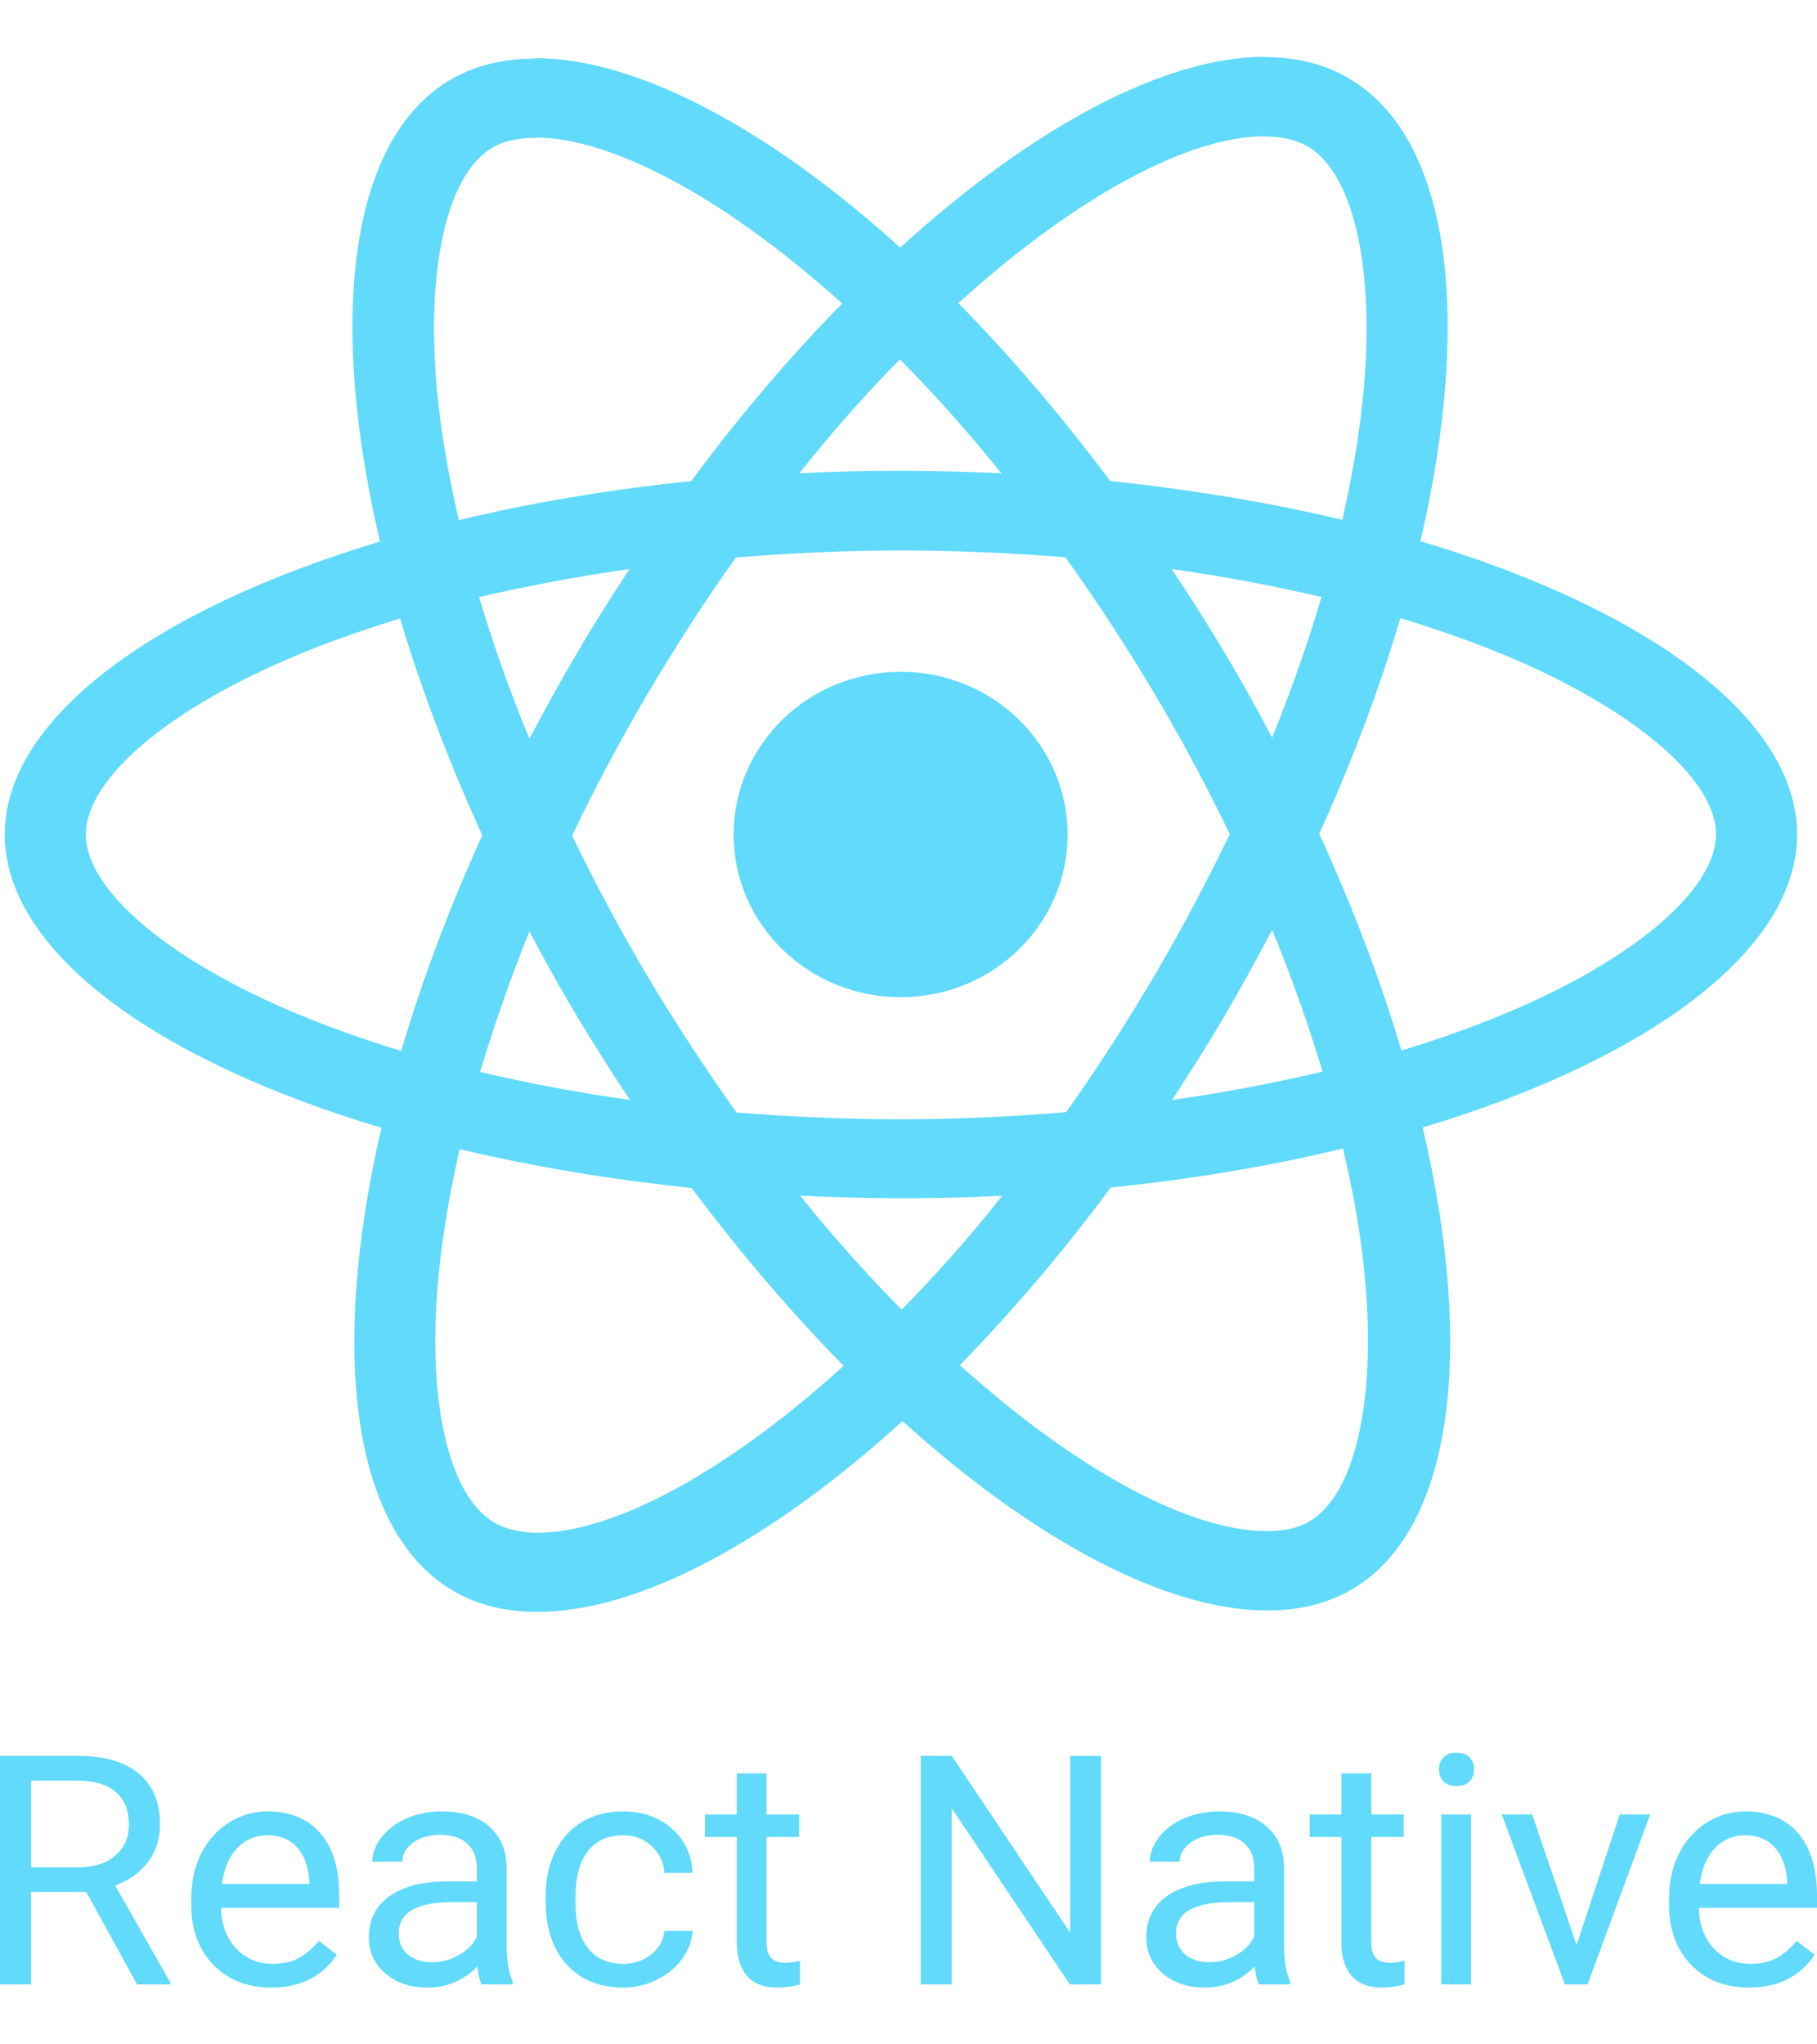
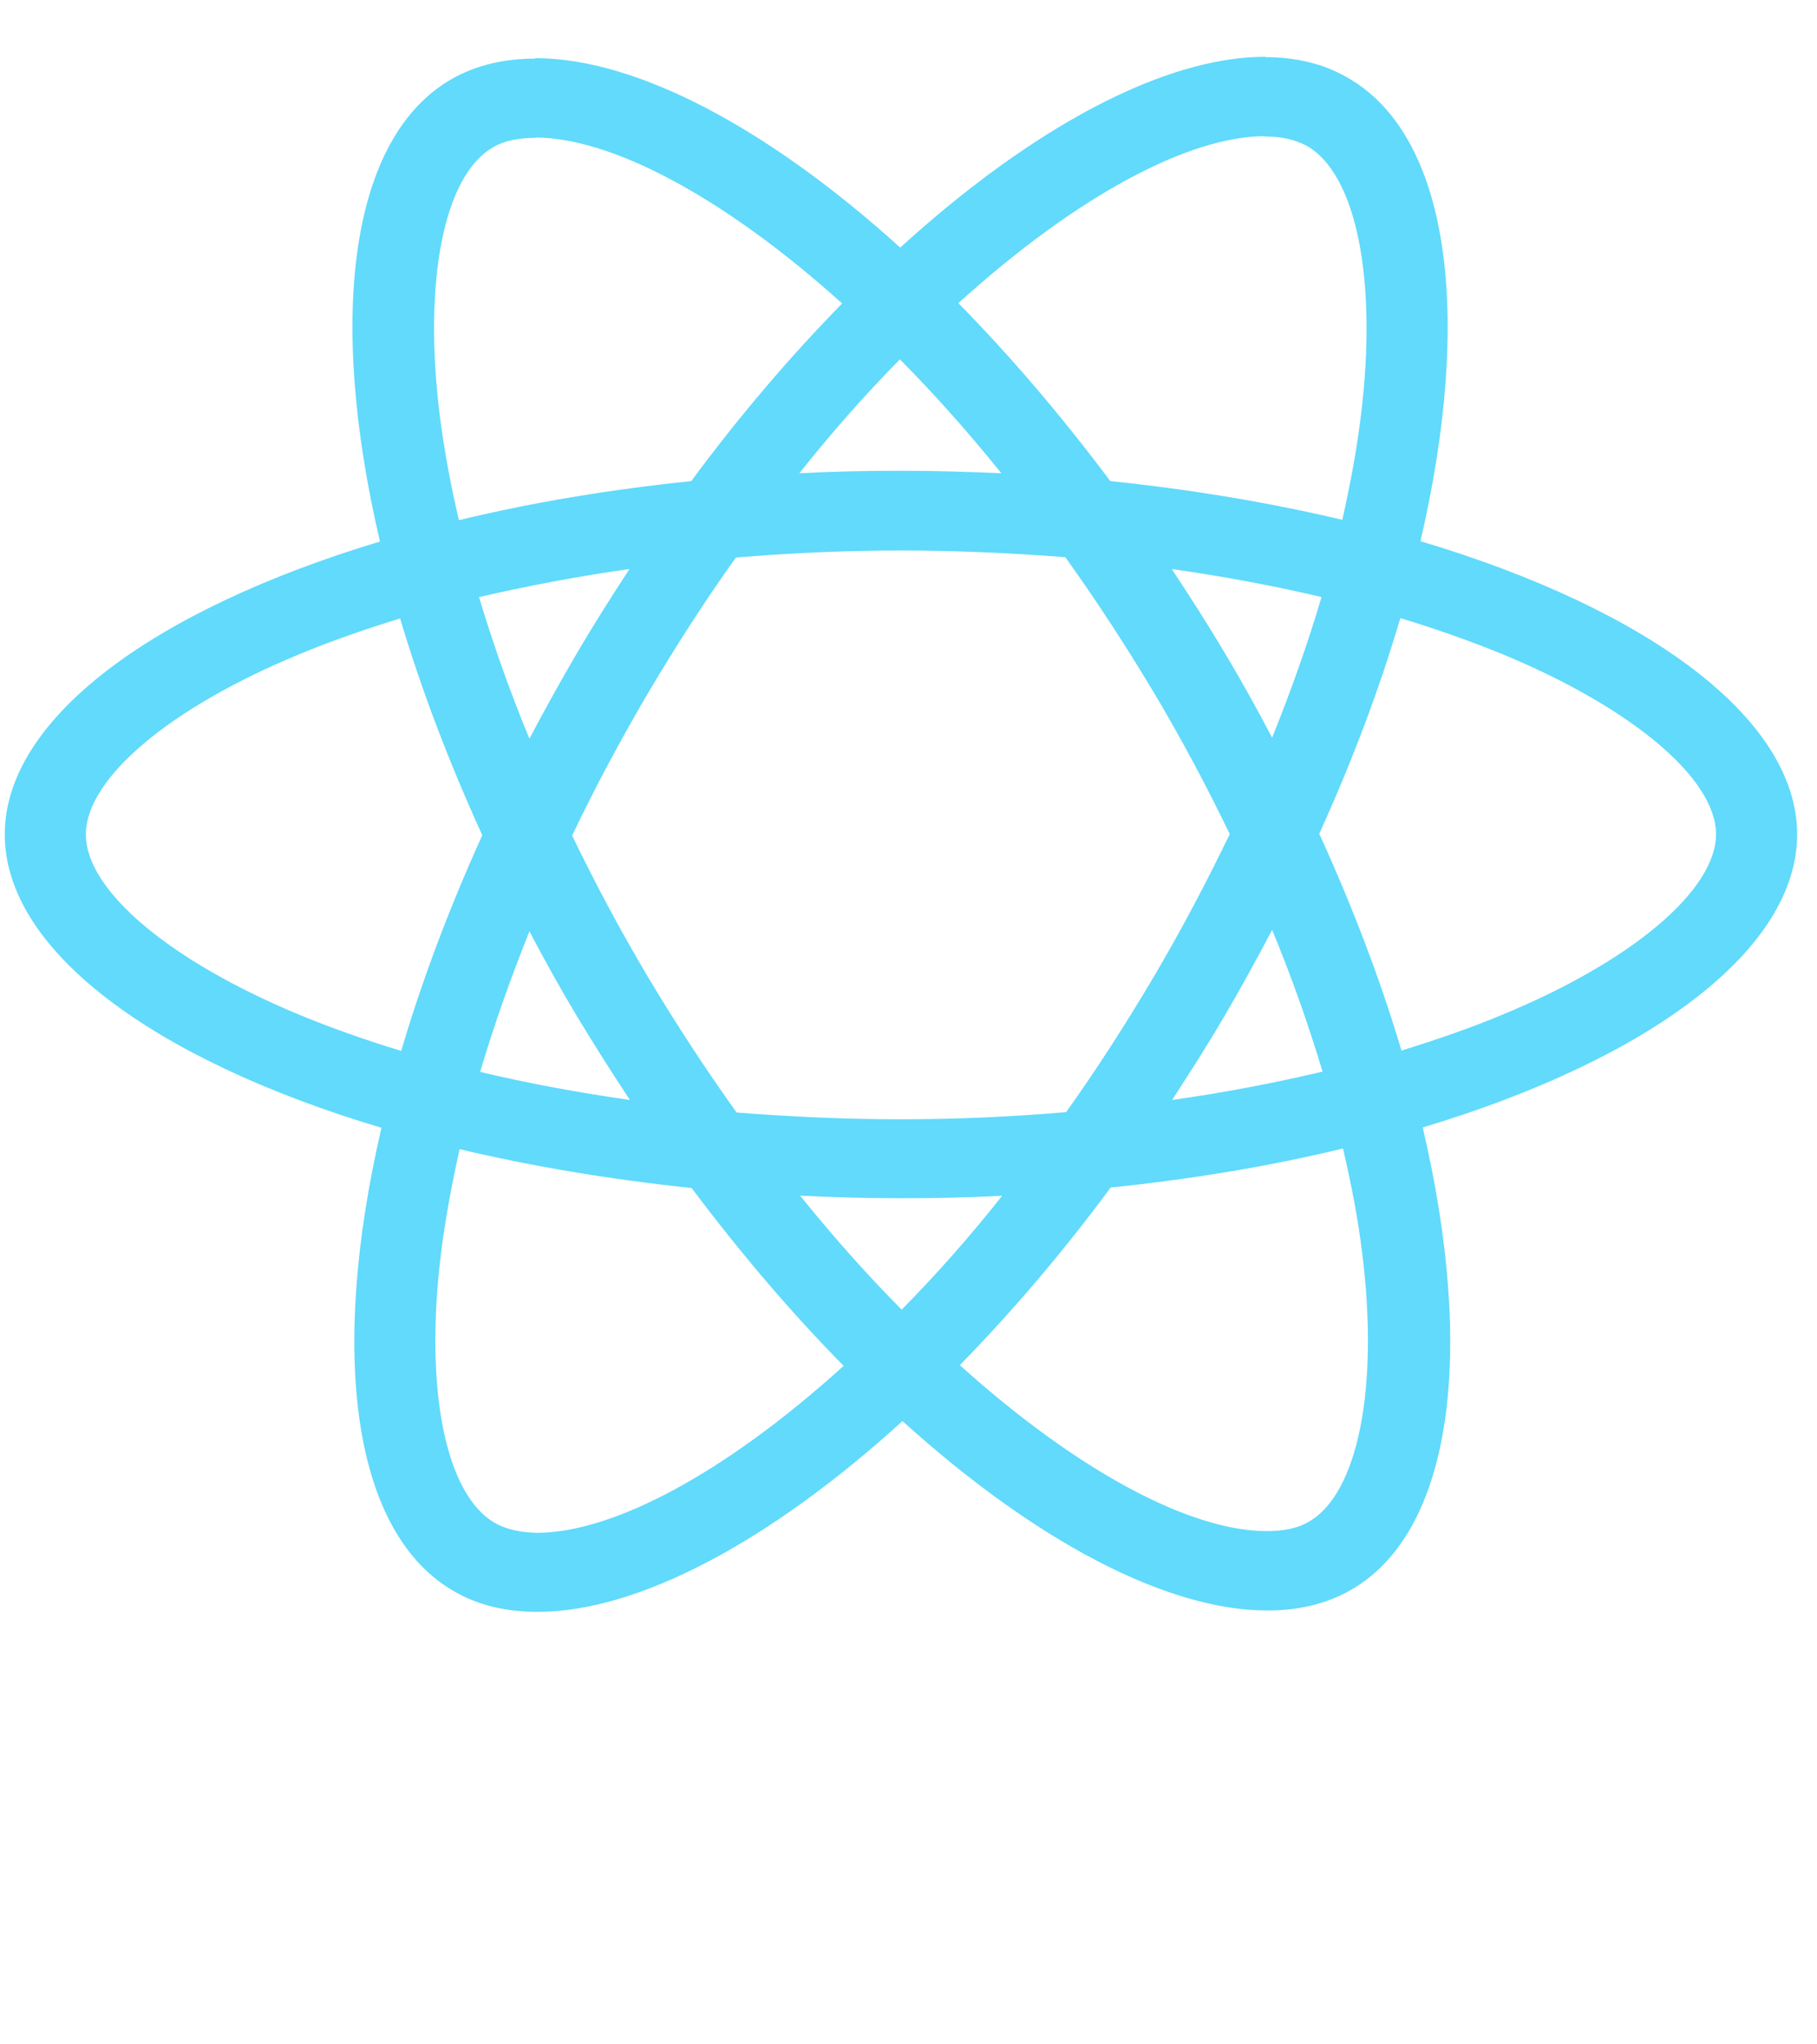
<svg xmlns="http://www.w3.org/2000/svg" width="16" height="18" viewBox="0 0 16 18" fill="none">
  <path d="M15.825 7.347C15.825 6.329 14.516 5.364 12.508 4.765C12.972 2.772 12.766 1.186 11.858 0.679C11.649 0.559 11.405 0.503 11.138 0.503V1.202C11.286 1.202 11.405 1.23 11.505 1.283C11.942 1.528 12.132 2.459 11.984 3.656C11.949 3.95 11.891 4.261 11.82 4.577C11.189 4.427 10.501 4.311 9.777 4.236C9.343 3.656 8.892 3.129 8.439 2.669C9.488 1.719 10.472 1.199 11.141 1.199V0.5C10.256 0.5 9.098 1.114 7.927 2.18C6.756 1.12 5.598 0.512 4.713 0.512V1.211C5.379 1.211 6.367 1.728 7.416 2.672C6.965 3.132 6.515 3.656 6.087 4.236C5.36 4.311 4.672 4.427 4.041 4.58C3.967 4.267 3.912 3.963 3.874 3.671C3.723 2.474 3.909 1.543 4.343 1.296C4.44 1.239 4.565 1.214 4.713 1.214V0.516C4.443 0.516 4.199 0.572 3.986 0.691C3.082 1.199 2.88 2.781 3.346 4.768C1.345 5.37 0.042 6.332 0.042 7.347C0.042 8.366 1.352 9.331 3.359 9.93C2.896 11.923 3.102 13.509 4.009 14.017C4.218 14.136 4.462 14.192 4.733 14.192C5.617 14.192 6.776 13.578 7.947 12.512C9.118 13.572 10.276 14.18 11.16 14.18C11.431 14.18 11.675 14.123 11.887 14.004C12.791 13.496 12.994 11.914 12.528 9.927C14.522 9.328 15.825 8.363 15.825 7.347ZM11.637 5.257C11.518 5.661 11.37 6.078 11.202 6.495C11.07 6.244 10.932 5.994 10.781 5.743C10.633 5.492 10.475 5.248 10.318 5.01C10.774 5.075 11.215 5.157 11.637 5.257ZM10.163 8.595C9.912 9.018 9.655 9.419 9.388 9.792C8.908 9.833 8.423 9.855 7.934 9.855C7.448 9.855 6.962 9.833 6.486 9.795C6.219 9.422 5.958 9.024 5.707 8.604C5.463 8.194 5.241 7.777 5.038 7.357C5.238 6.937 5.463 6.517 5.704 6.106C5.955 5.683 6.213 5.282 6.48 4.909C6.959 4.869 7.445 4.847 7.934 4.847C8.419 4.847 8.905 4.869 9.381 4.906C9.648 5.279 9.909 5.677 10.16 6.097C10.405 6.508 10.626 6.924 10.829 7.344C10.626 7.764 10.405 8.184 10.163 8.595ZM11.202 8.187C11.371 8.596 11.519 9.012 11.646 9.435C11.225 9.535 10.781 9.62 10.321 9.685C10.478 9.444 10.636 9.197 10.784 8.943C10.932 8.692 11.07 8.438 11.202 8.187ZM7.94 11.531C7.641 11.23 7.342 10.895 7.046 10.528C7.335 10.541 7.631 10.55 7.93 10.55C8.233 10.55 8.532 10.544 8.825 10.528C8.549 10.878 8.253 11.213 7.94 11.531ZM5.547 9.685C5.09 9.62 4.649 9.538 4.228 9.438C4.347 9.034 4.495 8.617 4.662 8.2C4.794 8.451 4.932 8.701 5.083 8.952C5.235 9.203 5.389 9.447 5.547 9.685ZM7.924 3.164C8.223 3.465 8.522 3.8 8.818 4.167C8.529 4.154 8.233 4.145 7.934 4.145C7.631 4.145 7.332 4.151 7.039 4.167C7.316 3.817 7.611 3.482 7.924 3.164ZM5.543 5.01C5.386 5.251 5.228 5.498 5.08 5.752C4.932 6.003 4.794 6.254 4.662 6.504C4.493 6.096 4.345 5.68 4.218 5.257C4.639 5.16 5.083 5.075 5.543 5.01ZM2.632 8.933C1.493 8.46 0.756 7.84 0.756 7.347C0.756 6.855 1.493 6.232 2.632 5.762C2.909 5.646 3.211 5.542 3.523 5.445C3.706 6.059 3.948 6.699 4.247 7.354C3.951 8.006 3.713 8.642 3.533 9.253C3.214 9.156 2.912 9.049 2.632 8.933ZM4.363 13.412C3.925 13.167 3.735 12.236 3.883 11.039C3.919 10.745 3.977 10.434 4.047 10.118C4.678 10.268 5.367 10.384 6.09 10.46C6.525 11.039 6.975 11.566 7.429 12.026C6.38 12.976 5.395 13.496 4.726 13.496C4.582 13.493 4.459 13.465 4.363 13.412ZM11.994 11.024C12.145 12.221 11.958 13.152 11.524 13.399C11.428 13.456 11.302 13.481 11.154 13.481C10.488 13.481 9.5 12.963 8.452 12.02C8.902 11.559 9.352 11.036 9.78 10.456C10.507 10.381 11.196 10.265 11.826 10.112C11.9 10.428 11.958 10.732 11.994 11.024ZM13.232 8.933C12.956 9.049 12.653 9.153 12.341 9.25C12.158 8.636 11.916 7.996 11.617 7.341C11.913 6.689 12.151 6.053 12.331 5.442C12.65 5.539 12.952 5.646 13.236 5.762C14.374 6.235 15.111 6.855 15.111 7.347C15.108 7.84 14.371 8.463 13.232 8.933Z" fill="#61DAFB" />
-   <path d="M7.931 8.78C8.743 8.78 9.401 8.139 9.401 7.348C9.401 6.557 8.743 5.915 7.931 5.915C7.119 5.915 6.46 6.557 6.46 7.348C6.46 8.139 7.119 8.78 7.931 8.78ZM0.759 16.658H0.274V17.472H-0V15.46H0.684C0.916 15.46 1.095 15.511 1.22 15.614C1.346 15.717 1.409 15.868 1.409 16.065C1.409 16.19 1.374 16.299 1.304 16.393C1.235 16.486 1.138 16.555 1.014 16.601L1.5 17.456V17.472H1.207L0.759 16.658ZM0.274 16.441H0.692C0.828 16.441 0.935 16.407 1.014 16.339C1.095 16.27 1.135 16.179 1.135 16.065C1.135 15.941 1.097 15.845 1.02 15.779C0.944 15.713 0.835 15.679 0.691 15.678H0.274V16.441ZM2.388 17.5C2.18 17.5 2.011 17.434 1.88 17.301C1.749 17.167 1.684 16.989 1.684 16.766V16.719C1.684 16.57 1.713 16.438 1.771 16.322C1.829 16.205 1.911 16.114 2.015 16.048C2.12 15.982 2.233 15.949 2.355 15.949C2.555 15.949 2.71 16.013 2.821 16.141C2.932 16.269 2.987 16.453 2.987 16.691V16.798H1.947C1.95 16.945 1.994 17.064 2.079 17.156C2.164 17.246 2.272 17.291 2.402 17.291C2.495 17.291 2.573 17.273 2.638 17.236C2.702 17.199 2.758 17.15 2.807 17.089L2.967 17.211C2.838 17.404 2.645 17.5 2.388 17.5ZM2.355 16.159C2.249 16.159 2.161 16.197 2.089 16.272C2.017 16.347 1.972 16.452 1.955 16.588H2.724V16.568C2.717 16.438 2.681 16.338 2.617 16.267C2.552 16.195 2.465 16.159 2.355 16.159ZM4.24 17.472C4.225 17.443 4.212 17.39 4.203 17.315C4.081 17.438 3.935 17.5 3.766 17.5C3.615 17.5 3.49 17.459 3.393 17.375C3.296 17.292 3.248 17.186 3.248 17.058C3.248 16.902 3.309 16.781 3.43 16.695C3.552 16.609 3.723 16.565 3.943 16.565H4.199V16.448C4.199 16.358 4.171 16.288 4.117 16.235C4.062 16.182 3.981 16.155 3.874 16.155C3.78 16.155 3.702 16.178 3.638 16.224C3.575 16.27 3.543 16.326 3.543 16.391H3.279C3.279 16.317 3.306 16.245 3.36 16.176C3.415 16.106 3.489 16.05 3.582 16.01C3.675 15.969 3.778 15.949 3.889 15.949C4.066 15.949 4.205 15.992 4.305 16.079C4.405 16.165 4.457 16.283 4.461 16.434V17.122C4.461 17.26 4.479 17.369 4.515 17.45V17.472H4.24ZM3.804 17.277C3.887 17.277 3.965 17.257 4.038 17.215C4.112 17.174 4.166 17.12 4.199 17.053V16.747H3.993C3.671 16.747 3.511 16.838 3.511 17.022C3.511 17.102 3.538 17.165 3.593 17.21C3.648 17.255 3.718 17.277 3.804 17.277ZM5.489 17.291C5.582 17.291 5.664 17.264 5.734 17.208C5.804 17.153 5.843 17.084 5.851 17.001H6.099C6.094 17.087 6.064 17.168 6.008 17.246C5.952 17.323 5.878 17.385 5.784 17.431C5.691 17.477 5.593 17.5 5.489 17.5C5.28 17.5 5.113 17.432 4.989 17.297C4.866 17.16 4.805 16.974 4.805 16.738V16.695C4.805 16.55 4.832 16.42 4.887 16.307C4.942 16.194 5.02 16.106 5.123 16.043C5.226 15.98 5.347 15.949 5.487 15.949C5.659 15.949 5.802 15.999 5.916 16.1C6.03 16.2 6.091 16.33 6.099 16.491H5.851C5.843 16.394 5.805 16.315 5.737 16.253C5.67 16.19 5.587 16.159 5.487 16.159C5.354 16.159 5.25 16.206 5.176 16.3C5.104 16.393 5.067 16.528 5.067 16.705V16.753C5.067 16.926 5.104 17.058 5.176 17.151C5.249 17.245 5.353 17.291 5.489 17.291ZM6.75 15.614V15.976H7.037V16.174H6.75V17.102C6.75 17.162 6.763 17.207 6.789 17.237C6.814 17.267 6.858 17.282 6.919 17.282C6.949 17.282 6.991 17.276 7.044 17.265V17.472C6.975 17.491 6.908 17.5 6.842 17.5C6.725 17.5 6.637 17.465 6.577 17.396C6.518 17.327 6.488 17.229 6.488 17.102V16.174H6.208V15.976H6.488V15.614H6.75ZM9.695 17.472H9.421L8.381 15.921V17.472H8.107V15.46H8.381L9.424 17.017V15.46H9.695V17.472ZM11.085 17.472C11.07 17.443 11.058 17.39 11.049 17.315C10.927 17.438 10.781 17.5 10.611 17.5C10.46 17.5 10.336 17.459 10.238 17.375C10.142 17.292 10.094 17.186 10.094 17.058C10.094 16.902 10.154 16.781 10.275 16.695C10.397 16.609 10.569 16.565 10.789 16.565H11.044V16.448C11.044 16.358 11.017 16.288 10.962 16.235C10.907 16.182 10.826 16.155 10.719 16.155C10.626 16.155 10.547 16.178 10.484 16.224C10.421 16.27 10.389 16.326 10.389 16.391H10.125C10.125 16.317 10.152 16.245 10.206 16.176C10.261 16.106 10.334 16.05 10.427 16.01C10.521 15.969 10.623 15.949 10.735 15.949C10.912 15.949 11.05 15.992 11.151 16.079C11.251 16.165 11.303 16.283 11.307 16.434V17.122C11.307 17.26 11.325 17.369 11.361 17.45V17.472H11.085ZM10.65 17.277C10.732 17.277 10.81 17.257 10.884 17.215C10.958 17.174 11.011 17.12 11.044 17.053V16.747H10.839C10.517 16.747 10.356 16.838 10.356 17.022C10.356 17.102 10.384 17.165 10.438 17.21C10.493 17.255 10.564 17.277 10.65 17.277ZM12.075 15.614V15.976H12.361V16.174H12.075V17.102C12.075 17.162 12.087 17.207 12.113 17.237C12.139 17.267 12.182 17.282 12.243 17.282C12.274 17.282 12.315 17.276 12.368 17.265V17.472C12.299 17.491 12.232 17.5 12.167 17.5C12.05 17.5 11.961 17.465 11.901 17.396C11.842 17.327 11.812 17.229 11.812 17.102V16.174H11.533V15.976H11.812V15.614H12.075ZM12.954 17.472H12.692V15.976H12.954V17.472ZM12.671 15.58C12.671 15.538 12.683 15.503 12.709 15.475C12.735 15.446 12.774 15.432 12.825 15.432C12.876 15.432 12.915 15.446 12.942 15.475C12.968 15.503 12.981 15.538 12.981 15.58C12.981 15.621 12.968 15.656 12.942 15.684C12.915 15.711 12.876 15.725 12.825 15.725C12.774 15.725 12.735 15.711 12.709 15.684C12.683 15.656 12.671 15.621 12.671 15.58ZM13.883 17.125L14.263 15.976H14.531L13.98 17.472H13.78L13.224 15.976H13.492L13.883 17.125ZM15.401 17.5C15.193 17.5 15.023 17.434 14.893 17.301C14.762 17.167 14.697 16.989 14.697 16.766V16.719C14.697 16.57 14.726 16.438 14.784 16.322C14.842 16.205 14.924 16.114 15.028 16.048C15.133 15.982 15.246 15.949 15.368 15.949C15.568 15.949 15.723 16.013 15.834 16.141C15.944 16.269 16 16.453 16 16.691V16.798H14.96C14.963 16.945 15.007 17.064 15.092 17.156C15.177 17.246 15.285 17.291 15.415 17.291C15.508 17.291 15.586 17.273 15.651 17.236C15.715 17.199 15.771 17.15 15.82 17.089L15.98 17.211C15.851 17.404 15.658 17.5 15.401 17.5ZM15.368 16.159C15.262 16.159 15.173 16.197 15.101 16.272C15.03 16.347 14.985 16.452 14.968 16.588H15.737V16.568C15.73 16.438 15.694 16.338 15.629 16.267C15.565 16.195 15.478 16.159 15.368 16.159Z" fill="#61DAFB" />
</svg>